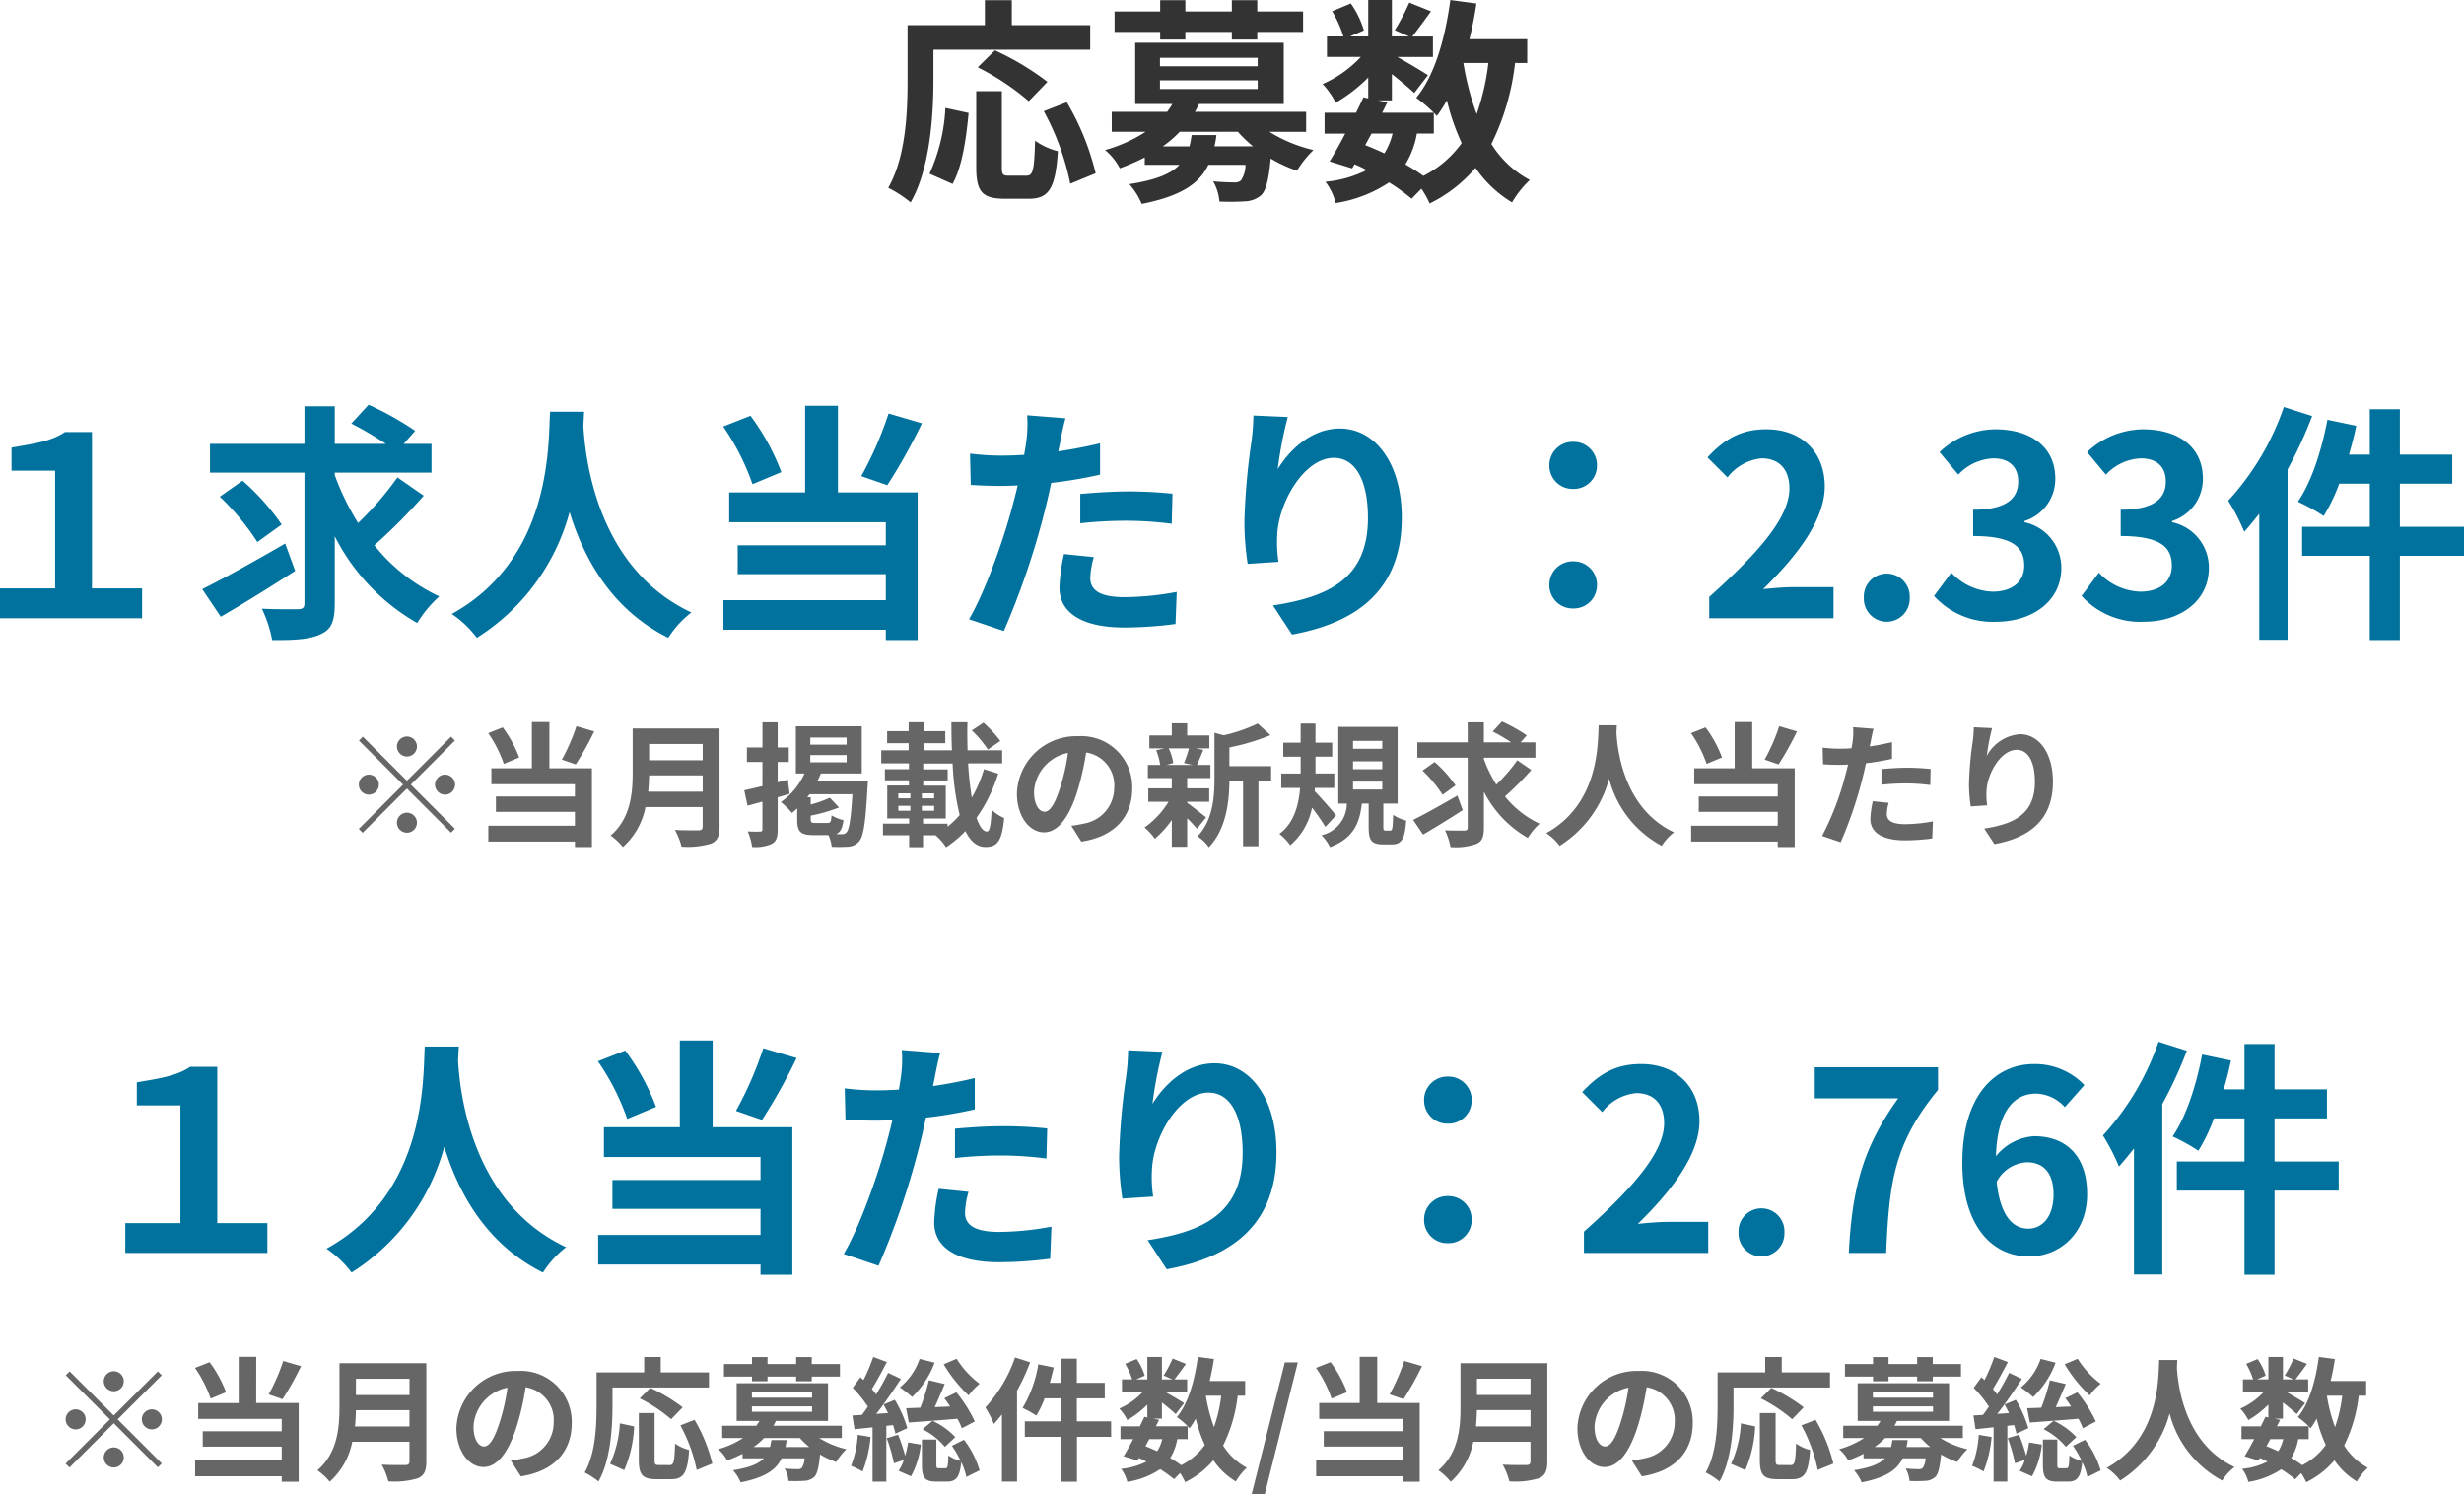
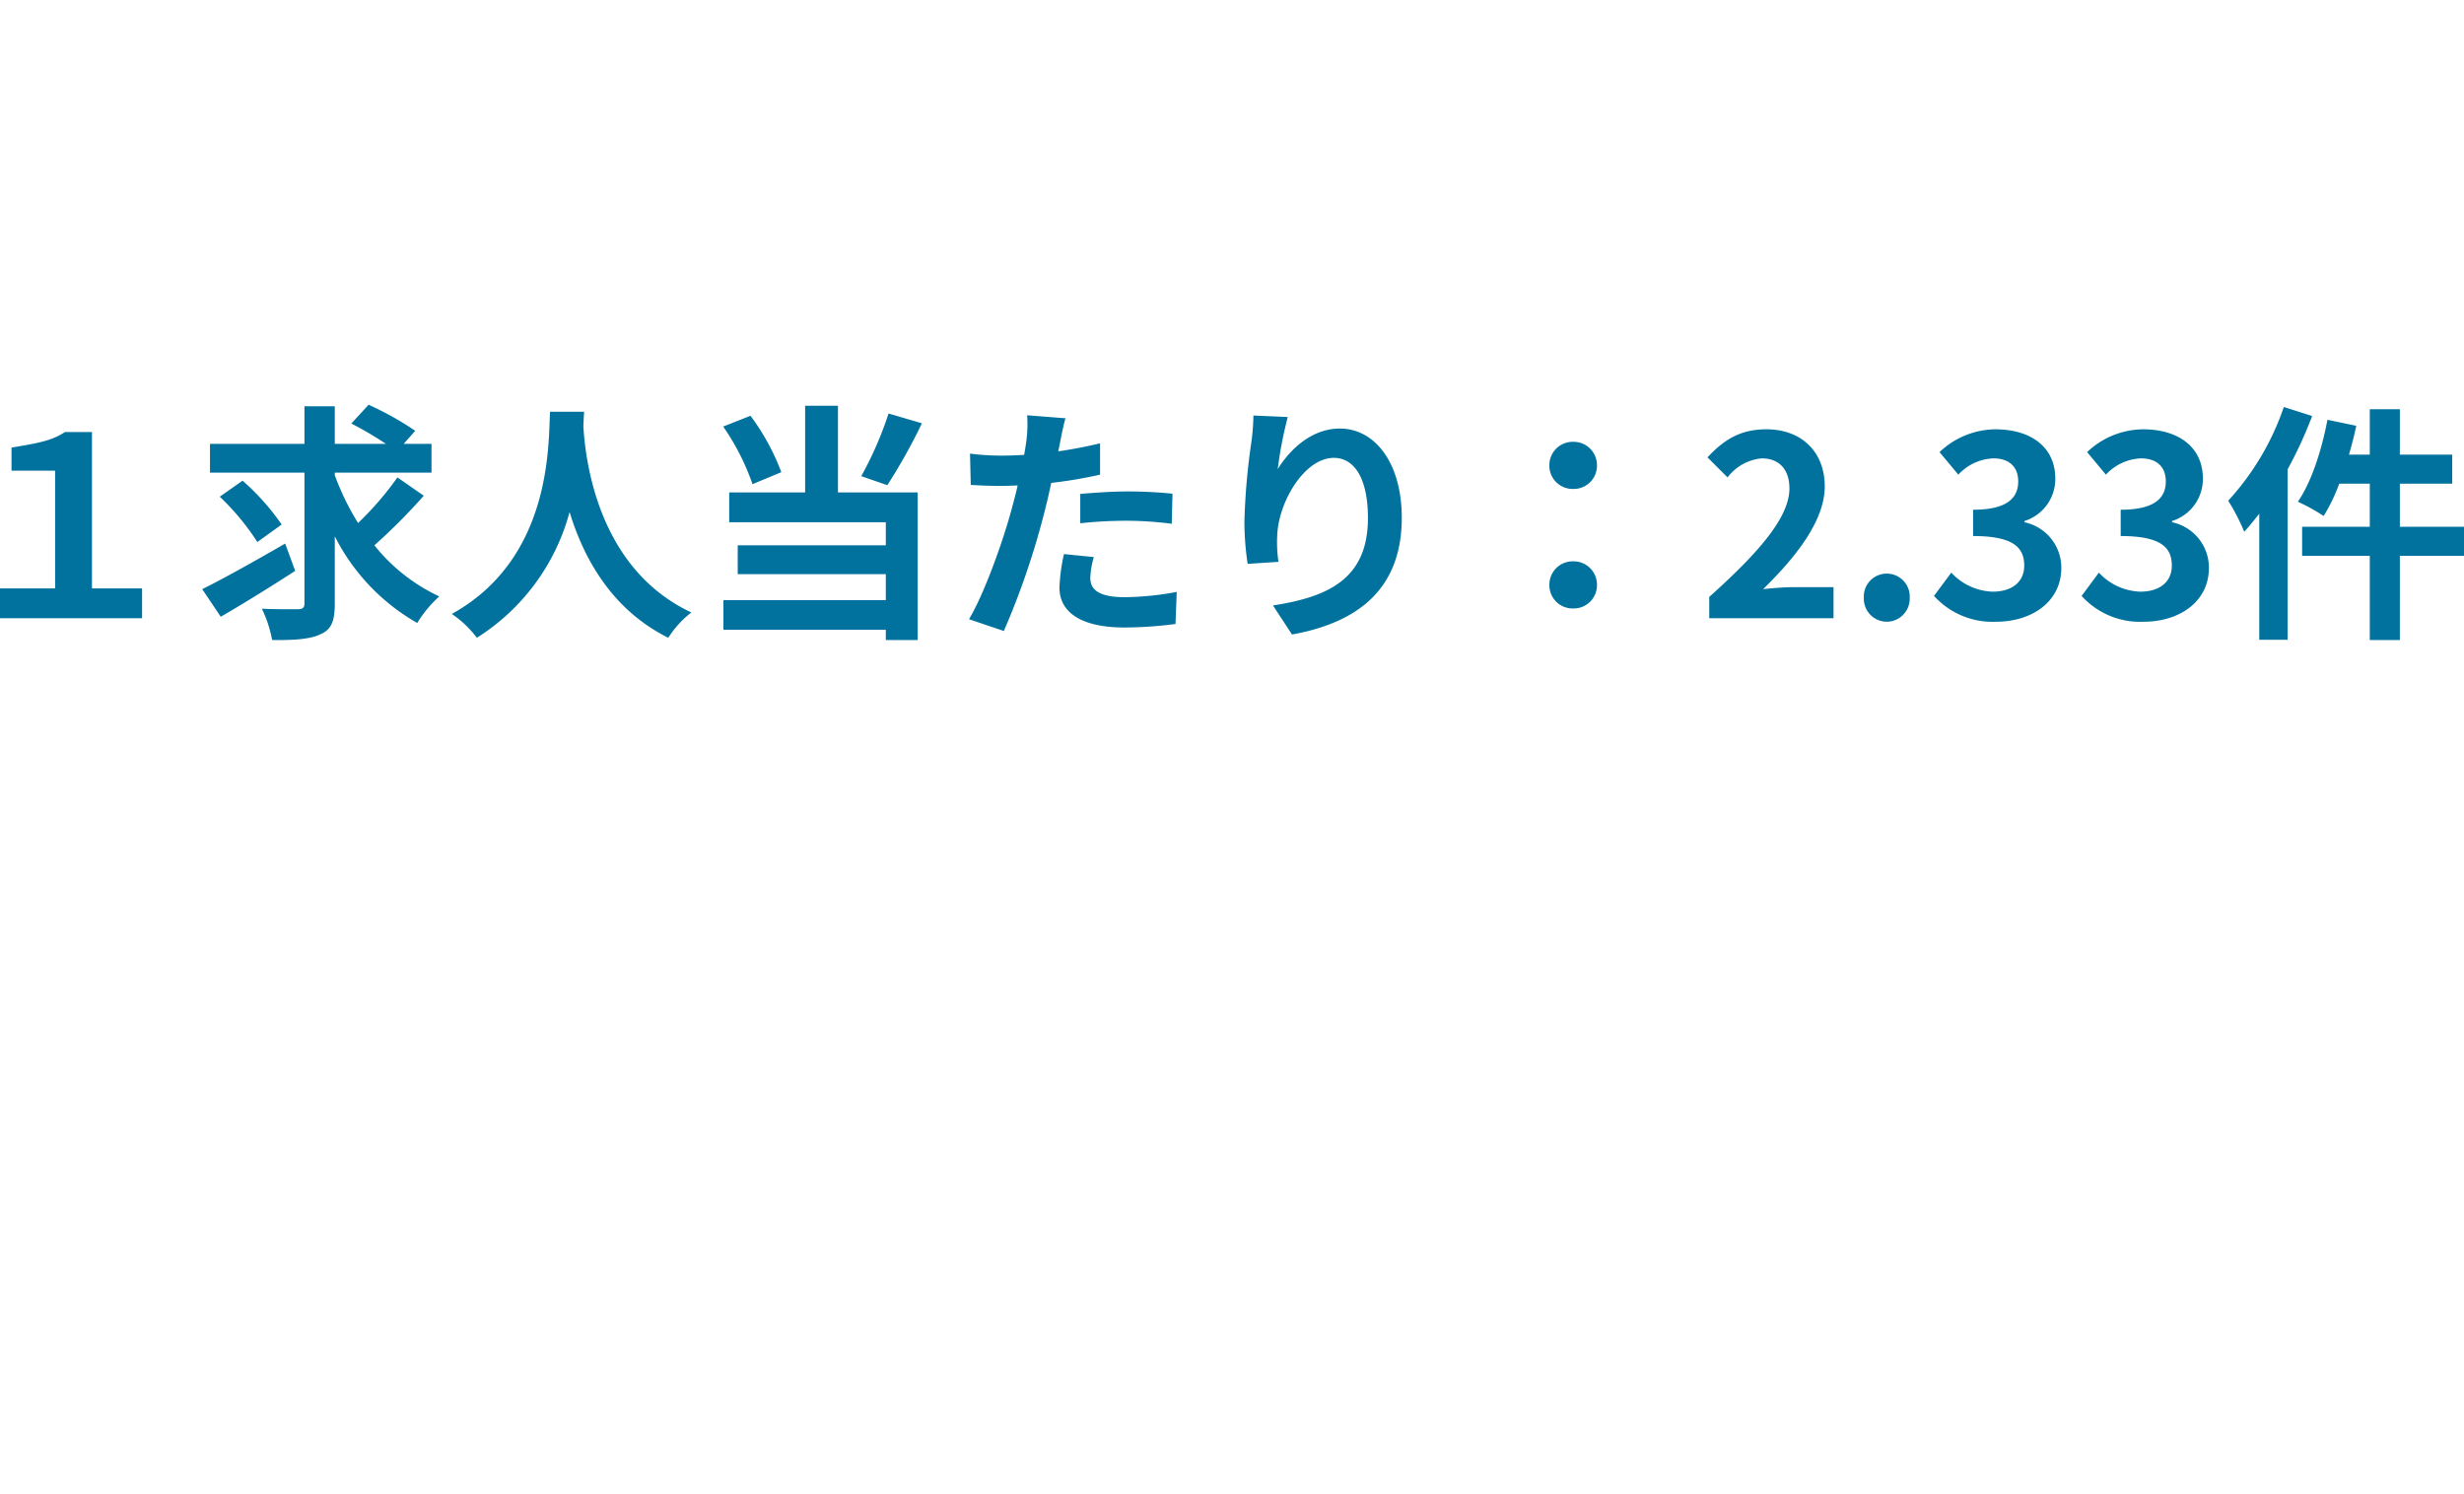
<svg xmlns="http://www.w3.org/2000/svg" width="294.99" height="178.935" viewBox="0 0 294.99 178.935">
  <defs>
    <style>
      .cls-1 {
        fill: #333;
      }

      .cls-2 {
        fill: #00729d;
      }

      .cls-3 {
        fill: #666;
      }
    </style>
  </defs>
  <g id="img-kpi-02-blue" transform="translate(-784.946 -9161.978)">
-     <path id="パス_1214" data-name="パス 1214" class="cls-1" d="M-32.968-16.068H-14.2v-2.938h-9.386V-22h-3.224v2.99h-9.256v6.552c0,3.744-.182,9.2-2.314,12.922A14.361,14.361,0,0,1-35.7,2.21c2.34-4.056,2.73-10.478,2.73-14.664Zm13.65,3.848a32.747,32.747,0,0,0-6.292-3.77l-2.054,2.028a29.993,29.993,0,0,1,6.11,4.056ZM-30.68,0c1.17-2.08,1.638-5.512,1.924-8.5l-2.782-.6a21.523,21.523,0,0,1-1.9,7.878Zm6.734-.988c-.728,0-.832-.13-.832-1.066V-11.1h-3.068v9.074c0,2.886.65,3.8,3.406,3.8h2.886c2.418,0,3.2-1.248,3.484-5.694A8.138,8.138,0,0,1-20.8-5.174c-.1,3.588-.26,4.186-1.04,4.186ZM-19.76-8.71A30.913,30.913,0,0,1-16.588-.026l3.042-1.248A30.977,30.977,0,0,0-17-9.776Zm13.936-8.58h3.016v-.91H2.756v.91H5.8v-.91h5.486v-2.444H5.8V-22H2.756v1.352H-2.808V-22H-5.824v1.352h-5.46V-18.2h5.46Zm3.77,11.44c-.078.494-.156.936-.26,1.352h-3.2A13.428,13.428,0,0,0-3.484-6.24H3.484A14.493,14.493,0,0,0,5.3-4.5H.676A11.282,11.282,0,0,0,.91-5.85ZM-5.85-12.4H5.85v1.04H-5.85Zm0-2.7H5.85v1.014H-5.85Zm17.5,8.866V-8.632H-1.664c.182-.312.338-.624.494-.936H8.97V-16.9H-8.814v7.332h4.446a9.754,9.754,0,0,1-.624.936h-6.63V-6.24h4.056a17.677,17.677,0,0,1-4.862,2.184A6.893,6.893,0,0,1-10.66-1.872a26.5,26.5,0,0,0,2.99-1.3v.884h4.16C-4.524-1.222-6.318-.468-9.516.026A8.627,8.627,0,0,1-8.034,2.392c4.706-.936,6.89-2.418,7.982-4.68H4.394A3.456,3.456,0,0,1,3.848-.416a1.139,1.139,0,0,1-.832.234c-.442,0-1.456-.026-2.5-.13a5.721,5.721,0,0,1,.754,2.418,29.3,29.3,0,0,0,3.12-.026,3.087,3.087,0,0,0,1.9-.754c.572-.6.884-1.846,1.118-4.368a16.387,16.387,0,0,0,3.146,1.456,12.131,12.131,0,0,1,1.976-2.47A17.491,17.491,0,0,1,7.254-6.24Zm15.288.208v-2.5c.156.156.26.286.364.39a16.492,16.492,0,0,0,1.2-1.872,27.525,27.525,0,0,0,1.768,5.122A12.772,12.772,0,0,1,25.688-.962,24.215,24.215,0,0,0,23.53-2.34a10.508,10.508,0,0,0,1.378-3.692Zm-7.462,0H22a7.905,7.905,0,0,1-.988,2.366c-.754-.364-1.508-.676-2.288-.988Zm13.988-8.45a27.82,27.82,0,0,1-1.4,6.11,32.806,32.806,0,0,1-1.586-6.11Zm4.654,0v-2.86H31.2c.338-1.378.624-2.808.832-4.264l-3.12-.416c-.624,4.628-1.872,9.048-4.082,11.7a18.027,18.027,0,0,1,2.106,1.794H20.748l.624-1.248-1.118-.234h1.664v-3.146c1.014.806,2.106,1.716,2.678,2.262l1.638-2.132c-.572-.39-2.418-1.482-3.666-2.184h4.264v-2.444h-2.47c.624-.806,1.43-1.9,2.236-3.016L24-21.71a25.114,25.114,0,0,1-1.742,3.3l1.716.754H21.918v-4.368H19.084v4.368H16.9l1.664-.728A11.077,11.077,0,0,0,17-21.606l-2.236.936a13.851,13.851,0,0,1,1.352,3.016H14.144v2.444H18.2a13.812,13.812,0,0,1-4.576,3.25,9.354,9.354,0,0,1,1.56,2.236,18.739,18.739,0,0,0,3.9-3.016v2.5l-.572-.13c-.26.572-.572,1.2-.884,1.846h-3.77v2.5h2.47c-.65,1.248-1.3,2.418-1.872,3.328l2.7.832.286-.494a14.993,14.993,0,0,1,1.456.7,13.662,13.662,0,0,1-4.94,1.4,6.829,6.829,0,0,1,1.222,2.548,15.951,15.951,0,0,0,6.4-2.47,24.639,24.639,0,0,1,2.7,1.95l1.17-1.2a11.741,11.741,0,0,1,.988,1.768,16.887,16.887,0,0,0,5.486-4.264A14.112,14.112,0,0,0,36.3,2.21,11.939,11.939,0,0,1,38.428-.468a12.2,12.2,0,0,1-4.6-4.316,29.256,29.256,0,0,0,2.834-9.7Z" transform="translate(929.666 9184)" />
    <path id="パス_1213" data-name="パス 1213" class="cls-2" d="M-144.72,0h17.01V-3.57h-6V-22.29h-3.24c-1.65,1.11-3.6,1.38-6.39,1.86v2.76h5.22v14.1h-6.6Zm34.14-8.94c-3.57,2.07-7.44,4.23-9.93,5.46l2.22,3.3c2.61-1.5,5.94-3.57,8.91-5.49Zm-.42-2.28a28.473,28.473,0,0,0-4.68-5.25l-2.73,1.92a29.271,29.271,0,0,1,4.5,5.43Zm13.86-5.64a37.373,37.373,0,0,1-4.71,5.46,30.674,30.674,0,0,1-2.79-5.73v-.3h11.58v-3.45h-3.33l1.38-1.56a36.976,36.976,0,0,0-5.58-3.12l-2.07,2.25a41.418,41.418,0,0,1,4.14,2.43h-6.12v-4.5h-3.63v4.5h-11.31v3.45h11.31V-1.8c0,.54-.21.72-.78.72-.6,0-2.49.03-4.32-.06a14.8,14.8,0,0,1,1.23,3.75c2.67.03,4.59-.09,5.85-.72,1.26-.57,1.65-1.56,1.65-3.66V-9.81A24.833,24.833,0,0,0-94.77.57a14.331,14.331,0,0,1,2.64-3.18A21.694,21.694,0,0,1-99.9-8.73a69.122,69.122,0,0,0,5.91-5.94Zm18.27-7.86c-.21,3.96.21,17.58-11.76,24.21a12.5,12.5,0,0,1,3,2.85,25.618,25.618,0,0,0,11.1-15.06c1.68,5.52,5.04,11.7,11.82,15.06A11.726,11.726,0,0,1-61.95-.69C-73.14-5.94-74.64-18.87-74.88-23.01c.03-.63.06-1.23.09-1.71Zm40.53.21a42.974,42.974,0,0,1-3.27,7.5l3.12,1.08a67.6,67.6,0,0,0,4.14-7.41Zm-12.84,7.02a27.536,27.536,0,0,0-3.69-6.75l-3.27,1.29a28.3,28.3,0,0,1,3.51,6.9Zm6.78-7.95h-3.93v10.38h-9.09v3.57h18.75v2.76H-56.4v3.45h17.73v3.12H-58.11V1.38h19.44V2.61h3.81V-15.06H-44.4ZM-13.77-7.32l-3.57-.36a20.979,20.979,0,0,0-.54,4.02c0,3.03,2.73,4.77,7.77,4.77A48.158,48.158,0,0,0-3.99.69l.15-3.84a35.207,35.207,0,0,1-6.24.63c-3.21,0-4.11-.99-4.11-2.31A10.278,10.278,0,0,1-13.77-7.32Zm-3.39-16.62-4.59-.36a15.379,15.379,0,0,1-.09,3.03q-.09.72-.27,1.71-1.395.09-2.7.09a29.688,29.688,0,0,1-3.78-.24l.09,3.75c1.05.06,2.19.12,3.63.12.63,0,1.29-.03,1.98-.06-.18.87-.42,1.71-.63,2.52-1.11,4.2-3.39,10.5-5.19,13.5l4.17,1.41a93.223,93.223,0,0,0,4.77-13.89c.33-1.23.63-2.55.9-3.84a55.228,55.228,0,0,0,5.85-.99v-3.75c-1.65.39-3.33.72-5.01.96.09-.42.18-.81.24-1.14C-17.67-21.78-17.4-23.13-17.16-23.94Zm1.77,9.06v3.51a51.545,51.545,0,0,1,5.79-.3,43.98,43.98,0,0,1,5.16.36l.09-3.6a52.756,52.756,0,0,0-5.28-.27C-11.55-15.18-13.71-15.03-15.39-14.88ZM9.45-24.09l-4.11-.18a26.57,26.57,0,0,1-.24,3.15,78.937,78.937,0,0,0-.84,9.6,33.934,33.934,0,0,0,.39,5.01l3.69-.24a15.687,15.687,0,0,1-.15-3.18c.15-3.96,3.24-9.27,6.78-9.27,2.52,0,4.08,2.58,4.08,7.2,0,7.26-4.71,9.45-11.37,10.47L9.96,1.95C17.91.51,23.1-3.54,23.1-12.03c0-6.6-3.24-10.68-7.41-10.68-3.39,0-6,2.52-7.44,4.86A48.916,48.916,0,0,1,9.45-24.09Zm34.17,8.61a2.78,2.78,0,0,0,2.85-2.79,2.793,2.793,0,0,0-2.85-2.85,2.793,2.793,0,0,0-2.85,2.85A2.78,2.78,0,0,0,43.62-15.48Zm0,14.31a2.78,2.78,0,0,0,2.85-2.79,2.793,2.793,0,0,0-2.85-2.85,2.793,2.793,0,0,0-2.85,2.85A2.78,2.78,0,0,0,43.62-1.17ZM59.91,0H74.79V-3.72h-4.8c-1.05,0-2.52.12-3.63.24,4.05-3.96,7.38-8.28,7.38-12.3,0-4.14-2.79-6.84-6.99-6.84-3.03,0-5.01,1.17-7.05,3.36l2.4,2.4a5.808,5.808,0,0,1,4.08-2.28c2.13,0,3.33,1.35,3.33,3.6,0,3.42-3.57,7.59-9.6,12.99ZM81.15.42a2.763,2.763,0,0,0,2.76-2.88,2.745,2.745,0,0,0-2.76-2.88,2.739,2.739,0,0,0-2.73,2.88A2.757,2.757,0,0,0,81.15.42Zm13.11,0c4.23,0,7.8-2.37,7.8-6.45a5.552,5.552,0,0,0-4.41-5.46v-.15a5.269,5.269,0,0,0,3.69-5.07c0-3.78-2.91-5.91-7.2-5.91a9.849,9.849,0,0,0-6.66,2.73l2.25,2.7a6.034,6.034,0,0,1,4.2-1.95c1.89,0,2.97,1.02,2.97,2.76,0,1.98-1.32,3.39-5.4,3.39v3.15c4.83,0,6.12,1.38,6.12,3.54,0,2.01-1.53,3.12-3.78,3.12a7.052,7.052,0,0,1-4.95-2.28L86.82-2.67A9.437,9.437,0,0,0,94.26.42Zm17.67,0c4.23,0,7.8-2.37,7.8-6.45a5.552,5.552,0,0,0-4.41-5.46v-.15a5.269,5.269,0,0,0,3.69-5.07c0-3.78-2.91-5.91-7.2-5.91a9.849,9.849,0,0,0-6.66,2.73l2.25,2.7a6.034,6.034,0,0,1,4.2-1.95c1.89,0,2.97,1.02,2.97,2.76,0,1.98-1.32,3.39-5.4,3.39v3.15c4.83,0,6.12,1.38,6.12,3.54,0,2.01-1.53,3.12-3.78,3.12a7.052,7.052,0,0,1-4.95-2.28l-2.07,2.79A9.437,9.437,0,0,0,111.93.42ZM128.7-25.29a31.767,31.767,0,0,1-6.66,11.22,24.381,24.381,0,0,1,1.92,3.72c.6-.66,1.2-1.41,1.8-2.16V2.58h3.39v-20.4a50.824,50.824,0,0,0,2.94-6.39Zm21.57,14.34h-7.68v-5.16h6.27v-3.48h-6.27v-5.43h-3.6v5.43H136.5c.33-1.14.63-2.28.87-3.45l-3.45-.72c-.69,3.66-1.92,7.47-3.54,9.81a23.056,23.056,0,0,1,3.09,1.71,21.17,21.17,0,0,0,1.86-3.87h3.66v5.16h-8.1v3.48h8.1V2.61h3.6V-7.47h7.68Z" transform="translate(929.666 9236)" />
-     <path id="パス_1212" data-name="パス 1212" class="cls-3" d="M-96-9.44a1.209,1.209,0,0,0,1.2-1.2,1.209,1.209,0,0,0-1.2-1.2,1.209,1.209,0,0,0-1.2,1.2A1.209,1.209,0,0,0-96-9.44Zm0,2.9-5.28-5.28-.464.464,5.28,5.28-5.3,5.3.464.464,5.3-5.3,5.28,5.28.464-.464-5.28-5.28,5.28-5.28-.464-.464Zm-3.36.464a1.209,1.209,0,0,0-1.2-1.2,1.209,1.209,0,0,0-1.2,1.2,1.209,1.209,0,0,0,1.2,1.2A1.209,1.209,0,0,0-99.36-6.08Zm6.72,0a1.209,1.209,0,0,0,1.2,1.2,1.209,1.209,0,0,0,1.2-1.2,1.209,1.209,0,0,0-1.2-1.2A1.209,1.209,0,0,0-92.64-6.08ZM-96-2.72a1.209,1.209,0,0,0-1.2,1.2A1.209,1.209,0,0,0-96-.32a1.209,1.209,0,0,0,1.2-1.2A1.209,1.209,0,0,0-96-2.72Zm20.288-10.352a22.92,22.92,0,0,1-1.744,4l1.664.576a36.056,36.056,0,0,0,2.208-3.952ZM-82.56-9.328a14.686,14.686,0,0,0-1.968-3.6l-1.744.688A15.091,15.091,0,0,1-84.4-8.56Zm3.616-4.24h-2.1v5.536h-4.848v1.9h10v1.472h-9.456v1.84h9.456v1.664H-86.256V.736h10.368v.656h2.032V-8.032h-5.088ZM-67.12-5.232c.064-.672.1-1.344.112-1.952h6.416v1.952Zm6.528-5.712v1.952h-6.416v-1.952Zm2.016-1.856h-10.4v5.264c0,2.432-.224,5.488-2.64,7.552a7.515,7.515,0,0,1,1.472,1.376,8.607,8.607,0,0,0,2.7-4.784h6.848v2.32c0,.336-.128.464-.512.464-.352,0-1.7.016-2.816-.048a8.168,8.168,0,0,1,.8,2A9.679,9.679,0,0,0-59.584.976c.736-.32,1.008-.864,1.008-2.016ZM-50.4-6.672l-1.216.32V-8.784h1.328v-1.744h-1.328v-3.008H-53.44v3.008H-55.3v1.744h1.856V-5.9c-.816.192-1.568.368-2.176.5l.4,1.84,1.776-.48v3.28c0,.24-.08.3-.272.3-.208.016-.864.016-1.488-.016a6.913,6.913,0,0,1,.528,1.856A4.726,4.726,0,0,0-52.288.992c.512-.288.672-.8.672-1.744V-4.56c.48-.144.96-.272,1.424-.416Zm3.28,5.184c-.464,0-.544-.064-.544-.464v-.416a18.921,18.921,0,0,0,3.392-.976l-1.1-1.168a13.286,13.286,0,0,1-2.288.816V-4.56h-.416c.1-.128.176-.24.272-.368h5.136c-.176,2.992-.4,4.256-.72,4.576a.7.7,0,0,1-.576.208c-.144,0-.384,0-.672-.016.528-.208.768-.688.9-1.664A4.922,4.922,0,0,1-45.168-2.4c-.048.784-.128.912-.5.912Zm-.592-8.128h4.352v.864h-4.352Zm0-2.1h4.352v.848h-4.352Zm.848,5.216a7.676,7.676,0,0,0,.416-.912h4.9v-5.648H-49.44v5.648h1.04a8.515,8.515,0,0,1-2.832,3.424,9.293,9.293,0,0,1,1.328,1.3c.208-.16.416-.352.624-.544v1.3c0,1.456.352,1.9,1.952,1.9h1.792a4.336,4.336,0,0,1,.384,1.392,16.465,16.465,0,0,0,2.032-.016A1.8,1.8,0,0,0-41.856.7c.512-.592.768-2.224.992-6.464.032-.224.048-.736.048-.736Zm21.9-4.8a13.953,13.953,0,0,0-2.016-2.192l-1.392.928a13.118,13.118,0,0,1,1.92,2.288Zm-6.32,9.9h-2.928v-.624h2.72V-5.952h-2.7v-.624h2.928V-7.9h-2.928v-.7h3.52a31.615,31.615,0,0,0,.848,6.16A10.962,10.962,0,0,1-31.28-1.04Zm-5.888-2.144h1.44v.592h-1.44Zm0-1.488h1.44v.592h-1.44Zm2.816.592v-.592h1.472v.592Zm0,1.488v-.592h1.472v.592Zm7.44-4.976a15.959,15.959,0,0,1-1.456,3.408,38.169,38.169,0,0,1-.448-4.1h4.08v-1.568H-28.88c-.032-1.088-.048-2.208-.016-3.36h-1.92c0,1.136.016,2.256.064,3.36h-3.36v-.848h2.56v-1.44h-2.56v-1.072h-1.824v1.072h-2.576v1.44h2.576v.848h-3.28v1.568H-35.9v.7h-2.88v1.328h2.88v.624H-38.5v3.936h2.624v.624h-3.136V-.016h3.136V1.408h1.664V-.016h1.488a5.93,5.93,0,0,1,1.264,1.44,14.189,14.189,0,0,0,2.32-1.936c.592,1.2,1.376,1.9,2.4,1.9,1.408,0,1.984-.688,2.24-3.472A4.442,4.442,0,0,1-26-3.088c-.08,1.856-.24,2.624-.56,2.624-.48,0-.9-.608-1.248-1.648a18.677,18.677,0,0,0,2.592-5.28ZM-9.168-5.632a6.093,6.093,0,0,0-6.464-6.24,7.109,7.109,0,0,0-7.344,6.848c0,2.7,1.472,4.656,3.248,4.656,1.744,0,3.12-1.984,4.08-5.216a32.358,32.358,0,0,0,.96-4.336A3.955,3.955,0,0,1-11.328-5.7a4.342,4.342,0,0,1-3.648,4.288,12.306,12.306,0,0,1-1.488.256l1.2,1.9C-11.232.128-9.168-2.256-9.168-5.632Zm-11.76.4a5.036,5.036,0,0,1,4.064-4.64A24.016,24.016,0,0,1-17.712-6c-.656,2.16-1.28,3.168-1.952,3.168C-20.288-2.832-20.928-3.616-20.928-5.232Zm18.544-5.184a11.96,11.96,0,0,1-.592,1.76l1.056.224H-5.056l.8-.224a6.309,6.309,0,0,0-.544-1.76Zm-.208,6.384H.048v-1.6h-2.64V-6.864H.192V-8.432H-1.424c.224-.48.48-1.12.768-1.808l-.928-.176H.064v-1.552H-2.592v-1.456h-1.84v1.456H-7.12v1.552h1.792l-.976.224a7.412,7.412,0,0,1,.48,1.76H-7.3v1.568h2.864v1.232H-7.248v1.6h2.432A10.5,10.5,0,0,1-7.7-.944,7.032,7.032,0,0,1-6.464.4,11.3,11.3,0,0,0-4.432-1.856V1.36h1.84V-2.048A14.974,14.974,0,0,1-1.424-.8l1.1-1.36C-.688-2.448-2.016-3.5-2.592-3.9ZM7.456-8.288H2.464v-2.24A25.928,25.928,0,0,0,7.376-12l-1.52-1.392a18.832,18.832,0,0,1-4.08,1.408l-1.1-.3v5.536C.672-4.544.48-1.824-1.36.128A4.385,4.385,0,0,1,0,1.424C2.112-.768,2.448-4.144,2.464-6.528H4.1V1.3h1.84V-6.528h1.52ZM15.232-2.4c-.352-.448-1.888-2.208-2.56-2.9L12.7-5.68h2.32V-7.408H12.768V-9.424h2V-11.1h-2v-2.288H10.992V-11.1H8.912v1.68h2.08v2.016H8.672V-5.68h2.256c-.16,2.016-.72,4.208-2.48,5.5a6.908,6.908,0,0,1,1.3,1.36,7.9,7.9,0,0,0,2.608-4.5,25.879,25.879,0,0,1,1.6,2.3Zm2.032-4.032h3.5v.944h-3.5Zm0-2.432h3.5v.944h-3.5Zm0-2.448h3.5v.944h-3.5Zm3.9,10.736c-.24,0-.272-.048-.272-.48V-3.808h1.712v-9.184H15.5v9.184h1.024a3.922,3.922,0,0,1-3.04,3.792,5.05,5.05,0,0,1,1.024,1.424C17.328.336,18.048-1.456,18.32-3.808h.816v2.784c0,1.568.3,2.1,1.712,2.1H21.9c1.136,0,1.568-.576,1.728-2.848a5.363,5.363,0,0,1-1.568-.688c-.032,1.68-.1,1.888-.352,1.888ZM29.76-4.768c-1.9,1.1-3.968,2.256-5.3,2.912L25.648-.1C27.04-.9,28.816-2,30.4-3.024Zm-.224-1.216a15.186,15.186,0,0,0-2.5-2.8L25.584-7.76a15.611,15.611,0,0,1,2.4,2.9Zm7.392-3.008A19.932,19.932,0,0,1,34.416-6.08a16.36,16.36,0,0,1-1.488-3.056V-9.3H39.1v-1.84H37.328l.736-.832a19.721,19.721,0,0,0-2.976-1.664l-1.1,1.2a22.09,22.09,0,0,1,2.208,1.3H32.928v-2.4H30.992v2.4H24.96V-9.3h6.032V-.96c0,.288-.112.384-.416.384-.32,0-1.328.016-2.3-.032a7.9,7.9,0,0,1,.656,2,7.343,7.343,0,0,0,3.12-.384c.672-.3.88-.832.88-1.952V-5.232A13.245,13.245,0,0,0,38.192.3a7.643,7.643,0,0,1,1.408-1.7,11.57,11.57,0,0,1-4.144-3.264,36.865,36.865,0,0,0,3.152-3.168Zm9.744-4.192c-.112,2.112.112,9.376-6.272,12.912A6.668,6.668,0,0,1,42,1.248a13.663,13.663,0,0,0,5.92-8.032,12.688,12.688,0,0,0,6.3,8.032A6.254,6.254,0,0,1,55.7-.368c-5.968-2.8-6.768-9.7-6.9-11.9.016-.336.032-.656.048-.912Zm21.616.112a22.92,22.92,0,0,1-1.744,4l1.664.576a36.056,36.056,0,0,0,2.208-3.952ZM61.44-9.328a14.686,14.686,0,0,0-1.968-3.6l-1.744.688A15.091,15.091,0,0,1,59.6-8.56Zm3.616-4.24h-2.1v5.536H58.112v1.9h10v1.472H58.656v1.84h9.456v1.664H57.744V.736H68.112v.656h2.032V-8.032H65.056ZM81.392-3.9l-1.9-.192A11.189,11.189,0,0,0,79.2-1.952C79.2-.336,80.656.592,83.344.592A25.684,25.684,0,0,0,86.608.368l.08-2.048a18.777,18.777,0,0,1-3.328.336c-1.712,0-2.192-.528-2.192-1.232A5.482,5.482,0,0,1,81.392-3.9Zm-1.808-8.864-2.448-.192a8.2,8.2,0,0,1-.048,1.616q-.048.384-.144.912-.744.048-1.44.048a15.834,15.834,0,0,1-2.016-.128l.048,2c.56.032,1.168.064,1.936.064.336,0,.688-.016,1.056-.032-.1.464-.224.912-.336,1.344a34.643,34.643,0,0,1-2.768,7.2l2.224.752a49.72,49.72,0,0,0,2.544-7.408c.176-.656.336-1.36.48-2.048a29.455,29.455,0,0,0,3.12-.528v-2c-.88.208-1.776.384-2.672.512.048-.224.1-.432.128-.608C79.312-11.616,79.456-12.336,79.584-12.768Zm.944,4.832v1.872a27.491,27.491,0,0,1,3.088-.16,23.456,23.456,0,0,1,2.752.192l.048-1.92A28.137,28.137,0,0,0,83.6-8.1C82.576-8.1,81.424-8.016,80.528-7.936Zm13.248-4.912-2.192-.1a14.17,14.17,0,0,1-.128,1.68,42.1,42.1,0,0,0-.448,5.12,18.1,18.1,0,0,0,.208,2.672L93.184-3.6a8.366,8.366,0,0,1-.08-1.7c.08-2.112,1.728-4.944,3.616-4.944,1.344,0,2.176,1.376,2.176,3.84,0,3.872-2.512,5.04-6.064,5.584L94.048,1.04c4.24-.768,7.008-2.928,7.008-7.456,0-3.52-1.728-5.7-3.952-5.7A4.939,4.939,0,0,0,93.136-9.52,26.089,26.089,0,0,1,93.776-12.848Z" transform="translate(929.666 9262)" />
-     <path id="パス_1211" data-name="パス 1211" class="cls-2" d="M-129.72,0h17.01V-3.57h-6V-22.29h-3.24c-1.65,1.11-3.6,1.38-6.39,1.86v2.76h5.22v14.1h-6.6Zm35.85-24.72c-.21,3.96.21,17.58-11.76,24.21a12.5,12.5,0,0,1,3,2.85,25.618,25.618,0,0,0,11.1-15.06c1.68,5.52,5.04,11.7,11.82,15.06A11.726,11.726,0,0,1-76.95-.69C-88.14-5.94-89.64-18.87-89.88-23.01c.03-.63.06-1.23.09-1.71Zm40.53.21a42.974,42.974,0,0,1-3.27,7.5l3.12,1.08a67.6,67.6,0,0,0,4.14-7.41Zm-12.84,7.02a27.536,27.536,0,0,0-3.69-6.75l-3.27,1.29a28.3,28.3,0,0,1,3.51,6.9Zm6.78-7.95h-3.93v10.38h-9.09v3.57h18.75v2.76H-71.4v3.45h17.73v3.12H-73.11V1.38h19.44V2.61h3.81V-15.06H-59.4ZM-28.77-7.32l-3.57-.36a20.979,20.979,0,0,0-.54,4.02c0,3.03,2.73,4.77,7.77,4.77A48.158,48.158,0,0,0-18.99.69l.15-3.84a35.207,35.207,0,0,1-6.24.63c-3.21,0-4.11-.99-4.11-2.31A10.278,10.278,0,0,1-28.77-7.32Zm-3.39-16.62-4.59-.36a15.379,15.379,0,0,1-.09,3.03q-.09.72-.27,1.71-1.4.09-2.7.09a29.688,29.688,0,0,1-3.78-.24l.09,3.75c1.05.06,2.19.12,3.63.12.63,0,1.29-.03,1.98-.06-.18.87-.42,1.71-.63,2.52-1.11,4.2-3.39,10.5-5.19,13.5l4.17,1.41a93.223,93.223,0,0,0,4.77-13.89c.33-1.23.63-2.55.9-3.84a55.228,55.228,0,0,0,5.85-.99v-3.75c-1.65.39-3.33.72-5.01.96.09-.42.18-.81.24-1.14C-32.67-21.78-32.4-23.13-32.16-23.94Zm1.77,9.06v3.51a51.545,51.545,0,0,1,5.79-.3,43.98,43.98,0,0,1,5.16.36l.09-3.6a52.756,52.756,0,0,0-5.28-.27C-26.55-15.18-28.71-15.03-30.39-14.88Zm24.84-9.21-4.11-.18a26.57,26.57,0,0,1-.24,3.15,78.937,78.937,0,0,0-.84,9.6,33.934,33.934,0,0,0,.39,5.01l3.69-.24a15.687,15.687,0,0,1-.15-3.18c.15-3.96,3.24-9.27,6.78-9.27,2.52,0,4.08,2.58,4.08,7.2C4.05-4.74-.66-2.55-7.32-1.53l2.28,3.48C2.91.51,8.1-3.54,8.1-12.03c0-6.6-3.24-10.68-7.41-10.68-3.39,0-6,2.52-7.44,4.86A48.916,48.916,0,0,1-5.55-24.09Zm34.17,8.61a2.78,2.78,0,0,0,2.85-2.79,2.793,2.793,0,0,0-2.85-2.85,2.793,2.793,0,0,0-2.85,2.85A2.78,2.78,0,0,0,28.62-15.48Zm0,14.31a2.78,2.78,0,0,0,2.85-2.79,2.793,2.793,0,0,0-2.85-2.85,2.793,2.793,0,0,0-2.85,2.85A2.78,2.78,0,0,0,28.62-1.17ZM44.91,0H59.79V-3.72h-4.8c-1.05,0-2.52.12-3.63.24,4.05-3.96,7.38-8.28,7.38-12.3,0-4.14-2.79-6.84-6.99-6.84-3.03,0-5.01,1.17-7.05,3.36l2.4,2.4a5.808,5.808,0,0,1,4.08-2.28c2.13,0,3.33,1.35,3.33,3.6,0,3.42-3.57,7.59-9.6,12.99ZM66.15.42a2.763,2.763,0,0,0,2.76-2.88,2.745,2.745,0,0,0-2.76-2.88,2.739,2.739,0,0,0-2.73,2.88A2.757,2.757,0,0,0,66.15.42ZM76.62,0h4.47c.36-8.7,1.05-13.23,6.21-19.53v-2.7H72.54v3.72h9.99C78.3-12.63,77.01-7.71,76.62,0ZM97.95-10.86c1.92,0,3.18,1.23,3.18,3.84,0,2.73-1.38,4.11-3.03,4.11-1.86,0-3.36-1.56-3.78-5.61A4.34,4.34,0,0,1,97.95-10.86ZM98.19.42c3.78,0,6.96-2.88,6.96-7.44,0-4.74-2.64-6.96-6.36-6.96a6.392,6.392,0,0,0-4.56,2.4c.18-5.58,2.28-7.5,4.83-7.5a4.819,4.819,0,0,1,3.42,1.62l2.34-2.64a8.172,8.172,0,0,0-6.03-2.52c-4.47,0-8.58,3.54-8.58,11.82C90.21-2.97,93.96.42,98.19.42ZM113.7-25.29a31.767,31.767,0,0,1-6.66,11.22,24.381,24.381,0,0,1,1.92,3.72c.6-.66,1.2-1.41,1.8-2.16V2.58h3.39v-20.4a50.82,50.82,0,0,0,2.94-6.39Zm21.57,14.34h-7.68v-5.16h6.27v-3.48h-6.27v-5.43h-3.6v5.43H121.5c.33-1.14.63-2.28.87-3.45l-3.45-.72c-.69,3.66-1.92,7.47-3.54,9.81a23.055,23.055,0,0,1,3.09,1.71,21.17,21.17,0,0,0,1.86-3.87h3.66v5.16h-8.1v3.48h8.1V2.61h3.6V-7.47h7.68Z" transform="translate(929.666 9312)" />
-     <path id="パス_1210" data-name="パス 1210" class="cls-3" d="M-131.1-9.44a1.209,1.209,0,0,0,1.2-1.2,1.209,1.209,0,0,0-1.2-1.2,1.209,1.209,0,0,0-1.2,1.2A1.209,1.209,0,0,0-131.1-9.44Zm0,2.9-5.28-5.28-.464.464,5.28,5.28-5.3,5.3.464.464,5.3-5.3,5.28,5.28.464-.464-5.28-5.28,5.28-5.28-.464-.464Zm-3.36.464a1.209,1.209,0,0,0-1.2-1.2,1.209,1.209,0,0,0-1.2,1.2,1.209,1.209,0,0,0,1.2,1.2A1.209,1.209,0,0,0-134.464-6.08Zm6.72,0a1.209,1.209,0,0,0,1.2,1.2,1.209,1.209,0,0,0,1.2-1.2,1.209,1.209,0,0,0-1.2-1.2A1.209,1.209,0,0,0-127.744-6.08Zm-3.36,3.36a1.209,1.209,0,0,0-1.2,1.2,1.209,1.209,0,0,0,1.2,1.2,1.209,1.209,0,0,0,1.2-1.2A1.209,1.209,0,0,0-131.1-2.72Zm20.288-10.352a22.92,22.92,0,0,1-1.744,4l1.664.576a36.056,36.056,0,0,0,2.208-3.952Zm-6.848,3.744a14.686,14.686,0,0,0-1.968-3.6l-1.744.688A15.091,15.091,0,0,1-119.5-8.56Zm3.616-4.24h-2.1v5.536h-4.848v1.9h10v1.472h-9.456v1.84h9.456v1.664H-121.36V.736h10.368v.656h2.032V-8.032h-5.088Zm11.824,8.336c.064-.672.1-1.344.112-1.952H-95.7v1.952Zm6.528-5.712v1.952h-6.416v-1.952ZM-93.68-12.8h-10.4v5.264c0,2.432-.224,5.488-2.64,7.552a7.515,7.515,0,0,1,1.472,1.376,8.607,8.607,0,0,0,2.7-4.784H-95.7v2.32c0,.336-.128.464-.512.464-.352,0-1.7.016-2.816-.048a8.168,8.168,0,0,1,.8,2A9.679,9.679,0,0,0-94.688.976c.736-.32,1.008-.864,1.008-2.016Zm17.408,7.168a6.093,6.093,0,0,0-6.464-6.24A7.109,7.109,0,0,0-90.08-5.024c0,2.7,1.472,4.656,3.248,4.656,1.744,0,3.12-1.984,4.08-5.216a32.357,32.357,0,0,0,.96-4.336A3.955,3.955,0,0,1-78.432-5.7,4.342,4.342,0,0,1-82.08-1.408a12.306,12.306,0,0,1-1.488.256l1.2,1.9C-78.336.128-76.272-2.256-76.272-5.632Zm-11.76.4a5.036,5.036,0,0,1,4.064-4.64A24.017,24.017,0,0,1-84.816-6c-.656,2.16-1.28,3.168-1.952,3.168C-87.392-2.832-88.032-3.616-88.032-5.232Zm16.64-4.656H-59.84V-11.7h-5.776v-1.84H-67.6v1.84h-5.7v4.032c0,2.3-.112,5.664-1.424,7.952A8.837,8.837,0,0,1-73.072,1.36c1.44-2.5,1.68-6.448,1.68-9.024Zm8.4,2.368a20.152,20.152,0,0,0-3.872-2.32l-1.264,1.248a18.457,18.457,0,0,1,3.76,2.5ZM-69.984,0A14.734,14.734,0,0,0-68.8-5.232L-70.512-5.6A13.245,13.245,0,0,1-71.68-.752Zm4.144-.608c-.448,0-.512-.08-.512-.656V-6.832H-68.24v5.584c0,1.776.4,2.336,2.1,2.336h1.776c1.488,0,1.968-.768,2.144-3.5a5.008,5.008,0,0,1-1.68-.768c-.064,2.208-.16,2.576-.64,2.576Zm2.576-4.752A19.023,19.023,0,0,1-61.312-.016l1.872-.768a19.063,19.063,0,0,0-2.128-5.232Zm8.576-5.28h1.856v-.56h3.424v.56h1.872v-.56h3.376v-1.5h-3.376v-.832h-1.872v.832h-3.424v-.832h-1.856v.832h-3.36v1.5h3.36Zm2.32,7.04c-.048.3-.1.576-.16.832H-54.5A8.263,8.263,0,0,0-53.248-3.84h4.288a8.918,8.918,0,0,0,1.12,1.072h-2.848a6.943,6.943,0,0,0,.144-.832ZM-54.7-7.632h7.2v.64h-7.2Zm0-1.664h7.2v.624h-7.2ZM-43.936-3.84V-5.312h-8.192c.112-.192.208-.384.3-.576h6.24V-10.4H-56.528v4.512h2.736a6,6,0,0,1-.384.576h-4.08V-3.84h2.5A10.878,10.878,0,0,1-58.752-2.5a4.242,4.242,0,0,1,1.088,1.344,16.309,16.309,0,0,0,1.84-.8v.544h2.56c-.624.656-1.728,1.12-3.7,1.424a5.309,5.309,0,0,1,.912,1.456c2.9-.576,4.24-1.488,4.912-2.88H-48.4a2.127,2.127,0,0,1-.336,1.152.7.7,0,0,1-.512.144c-.272,0-.9-.016-1.536-.08A3.521,3.521,0,0,1-50.32,1.3,18.028,18.028,0,0,0-48.4,1.28,1.9,1.9,0,0,0-47.232.816c.352-.368.544-1.136.688-2.688a10.084,10.084,0,0,0,1.936.9A7.465,7.465,0,0,1-43.392-2.5,10.764,10.764,0,0,1-46.64-3.84Zm12.192-8.832a16.911,16.911,0,0,0,2.992,3.728,7.208,7.208,0,0,1,1.312-1.392,11.189,11.189,0,0,1-2.752-2.992Zm3.728,6.848a16.517,16.517,0,0,0-2.208-3.488l-1.44.7c.224.3.464.64.688.992l-1.84.08c.4-.864.816-1.856,1.2-2.768l-1.9-.448a24.858,24.858,0,0,1-1.024,3.28c-.624.032-1.2.048-1.7.064l.32,1.712c1.6-.112,3.744-.272,5.824-.448a8.517,8.517,0,0,1,.528,1.136Zm-6.256.928A8.41,8.41,0,0,1-31.6-2.784l1.248-1.168A8.809,8.809,0,0,0-33.072-5.9Zm-.352-8.416A7.557,7.557,0,0,1-36.992-9.9,13.384,13.384,0,0,1-35.52-8.752a10.947,10.947,0,0,0,2.688-4.112Zm-7.408,9.088a12.024,12.024,0,0,1-.8,3.712A9.962,9.962,0,0,1-41.456.16a14.657,14.657,0,0,0,.96-4.128Zm4.224-1.168a9.407,9.407,0,0,1,.288,1.024l1.424-.656a14.178,14.178,0,0,0-1.5-3.392l-1.344.56c.176.32.352.656.528,1.024l-1.408.1c1.008-1.264,2.08-2.848,2.96-4.192l-1.536-.72a25.665,25.665,0,0,1-1.44,2.576c-.144-.208-.32-.432-.5-.64.56-.912,1.232-2.144,1.792-3.232l-1.632-.608a20.978,20.978,0,0,1-1.168,2.768c-.128-.112-.24-.224-.368-.336l-.928,1.264A14.645,14.645,0,0,1-40.816-7.6c-.24.352-.48.688-.72.992l-1.136.064.256,1.648,2.16-.224v6.5h1.648V-5.3Zm-.752,1.568A19.06,19.06,0,0,1-37.7-.816l1.184-.4a5.148,5.148,0,0,1-.624,1.3l1.488.656A10.134,10.134,0,0,0-34.48-3.056L-36-3.312a11.988,11.988,0,0,1-.352,1.6A23.457,23.457,0,0,0-37.2-4.24Zm7.808.912A13.3,13.3,0,0,1-29.712-1.1a4.29,4.29,0,0,1-1.472-.656c-.032,1.36-.1,1.536-.384,1.536H-32.3c-.272,0-.32-.048-.32-.48v-2.96h-1.728V-.688c0,1.552.288,2.064,1.744,2.064h1.264c1.056,0,1.52-.48,1.7-2.336A7.929,7.929,0,0,1-29.024.816L-27.44.032a11.224,11.224,0,0,0-1.872-3.664ZM-23.2-13.488A16.942,16.942,0,0,1-26.752-7.5,13,13,0,0,1-25.728-5.52c.32-.352.64-.752.96-1.152V1.376h1.808V-9.5a27.1,27.1,0,0,0,1.568-3.408ZM-11.7-5.84h-4.1V-8.592h3.344v-1.856h-3.344v-2.9h-1.92v2.9H-19.04c.176-.608.336-1.216.464-1.84l-1.84-.384A14.686,14.686,0,0,1-22.3-7.44a12.3,12.3,0,0,1,1.648.912,11.291,11.291,0,0,0,.992-2.064h1.952V-5.84h-4.32v1.856h4.32V1.392h1.92V-3.984h4.1Zm9.168,2.128V-5.248c.1.1.16.176.224.24A10.149,10.149,0,0,0-1.568-6.16,16.938,16.938,0,0,0-.48-3.008,7.86,7.86,0,0,1-3.3-.592,14.9,14.9,0,0,0-4.624-1.44a6.466,6.466,0,0,0,.848-2.272Zm-4.592,0h1.552a4.865,4.865,0,0,1-.608,1.456c-.464-.224-.928-.416-1.408-.608Zm8.608-5.2a17.12,17.12,0,0,1-.864,3.76,20.189,20.189,0,0,1-.976-3.76Zm2.864,0v-1.76H.1C.3-11.52.48-12.4.608-13.3l-1.92-.256C-1.7-10.7-2.464-7.984-3.824-6.352a11.094,11.094,0,0,1,1.3,1.1H-6.336l.384-.768L-6.64-6.16h1.024V-8.1c.624.5,1.3,1.056,1.648,1.392L-2.96-8.016c-.352-.24-1.488-.912-2.256-1.344h2.624v-1.5h-1.52c.384-.5.88-1.168,1.376-1.856l-1.6-.64a15.455,15.455,0,0,1-1.072,2.032l1.056.464H-5.616v-2.688H-7.36v2.688H-8.7l1.024-.448A6.817,6.817,0,0,0-8.64-13.3l-1.376.576a8.523,8.523,0,0,1,.832,1.856H-10.4v1.5h2.5a8.5,8.5,0,0,1-2.816,2,5.756,5.756,0,0,1,.96,1.376A11.532,11.532,0,0,0-7.36-7.84V-6.3l-.352-.08c-.16.352-.352.736-.544,1.136h-2.32v1.536h1.52c-.4.768-.8,1.488-1.152,2.048l1.664.512.176-.3a9.226,9.226,0,0,1,.9.432,8.408,8.408,0,0,1-3.04.864A4.2,4.2,0,0,1-9.76,1.408,9.816,9.816,0,0,0-5.824-.112a15.163,15.163,0,0,1,1.664,1.2l.72-.736A7.225,7.225,0,0,1-2.832,1.44,10.392,10.392,0,0,0,.544-1.184,8.684,8.684,0,0,0,3.232,1.36,7.347,7.347,0,0,1,4.544-.288,7.509,7.509,0,0,1,1.712-2.944,18,18,0,0,0,3.456-8.912ZM5.12,2.912H6.688L10.656-12.9H9.1ZM23.392-13.072a22.92,22.92,0,0,1-1.744,4l1.664.576a36.056,36.056,0,0,0,2.208-3.952ZM16.544-9.328a14.686,14.686,0,0,0-1.968-3.6l-1.744.688A15.092,15.092,0,0,1,14.7-8.56Zm3.616-4.24h-2.1v5.536H13.216v1.9h10v1.472H13.76v1.84h9.456v1.664H12.848V.736H23.216v.656h2.032V-8.032H20.16ZM31.984-5.232c.064-.672.1-1.344.112-1.952h6.416v1.952Zm6.528-5.712v1.952H32.1v-1.952ZM40.528-12.8h-10.4v5.264c0,2.432-.224,5.488-2.64,7.552A7.515,7.515,0,0,1,28.96,1.392a8.607,8.607,0,0,0,2.7-4.784h6.848v2.32c0,.336-.128.464-.512.464-.352,0-1.7.016-2.816-.048a8.168,8.168,0,0,1,.8,2A9.679,9.679,0,0,0,39.52.976c.736-.32,1.008-.864,1.008-2.016ZM57.936-5.632a6.093,6.093,0,0,0-6.464-6.24,7.109,7.109,0,0,0-7.344,6.848c0,2.7,1.472,4.656,3.248,4.656,1.744,0,3.12-1.984,4.08-5.216a32.357,32.357,0,0,0,.96-4.336A3.955,3.955,0,0,1,55.776-5.7a4.342,4.342,0,0,1-3.648,4.288,12.306,12.306,0,0,1-1.488.256l1.2,1.9C55.872.128,57.936-2.256,57.936-5.632Zm-11.76.4a5.036,5.036,0,0,1,4.064-4.64A24.017,24.017,0,0,1,49.392-6c-.656,2.16-1.28,3.168-1.952,3.168C46.816-2.832,46.176-3.616,46.176-5.232Zm16.64-4.656H74.368V-11.7H68.592v-1.84H66.608v1.84h-5.7v4.032c0,2.3-.112,5.664-1.424,7.952A8.837,8.837,0,0,1,61.136,1.36c1.44-2.5,1.68-6.448,1.68-9.024Zm8.4,2.368a20.152,20.152,0,0,0-3.872-2.32L66.08-8.592a18.457,18.457,0,0,1,3.76,2.5ZM64.224,0a14.734,14.734,0,0,0,1.184-5.232L63.7-5.6A13.245,13.245,0,0,1,62.528-.752Zm4.144-.608c-.448,0-.512-.08-.512-.656V-6.832H65.968v5.584c0,1.776.4,2.336,2.1,2.336H69.84c1.488,0,1.968-.768,2.144-3.5a5.008,5.008,0,0,1-1.68-.768c-.064,2.208-.16,2.576-.64,2.576ZM70.944-5.36A19.023,19.023,0,0,1,72.9-.016l1.872-.768A19.062,19.062,0,0,0,72.64-6.016Zm8.576-5.28h1.856v-.56H84.8v.56h1.872v-.56h3.376v-1.5H86.672v-.832H84.8v.832H81.376v-.832H79.52v.832H76.16v1.5h3.36ZM81.84-3.6c-.048.3-.1.576-.16.832H79.712A8.264,8.264,0,0,0,80.96-3.84h4.288a8.919,8.919,0,0,0,1.12,1.072H83.52a6.942,6.942,0,0,0,.144-.832ZM79.5-7.632h7.2v.64H79.5Zm0-1.664h7.2v.624H79.5ZM90.272-3.84V-5.312H82.08c.112-.192.208-.384.3-.576h6.24V-10.4H77.68v4.512h2.736a6,6,0,0,1-.384.576h-4.08V-3.84h2.5A10.878,10.878,0,0,1,75.456-2.5a4.242,4.242,0,0,1,1.088,1.344,16.31,16.31,0,0,0,1.84-.8v.544h2.56c-.624.656-1.728,1.12-3.7,1.424a5.309,5.309,0,0,1,.912,1.456c2.9-.576,4.24-1.488,4.912-2.88h2.736a2.126,2.126,0,0,1-.336,1.152.7.7,0,0,1-.512.144c-.272,0-.9-.016-1.536-.08A3.521,3.521,0,0,1,83.888,1.3a18.028,18.028,0,0,0,1.92-.016A1.9,1.9,0,0,0,86.976.816c.352-.368.544-1.136.688-2.688a10.085,10.085,0,0,0,1.936.9A7.465,7.465,0,0,1,90.816-2.5,10.764,10.764,0,0,1,87.568-3.84Zm12.192-8.832a16.911,16.911,0,0,0,2.992,3.728,7.208,7.208,0,0,1,1.312-1.392,11.189,11.189,0,0,1-2.752-2.992Zm3.728,6.848a16.517,16.517,0,0,0-2.208-3.488l-1.44.7c.224.3.464.64.688.992l-1.84.08c.4-.864.816-1.856,1.2-2.768l-1.9-.448a24.857,24.857,0,0,1-1.024,3.28c-.624.032-1.2.048-1.7.064l.32,1.712c1.6-.112,3.744-.272,5.824-.448a8.517,8.517,0,0,1,.528,1.136ZM99.936-4.9a8.41,8.41,0,0,1,2.672,2.112l1.248-1.168a8.809,8.809,0,0,0-2.72-1.952Zm-.352-8.416A7.557,7.557,0,0,1,97.216-9.9a13.384,13.384,0,0,1,1.472,1.152,10.947,10.947,0,0,0,2.688-4.112ZM92.176-4.224a12.024,12.024,0,0,1-.8,3.712A9.963,9.963,0,0,1,92.752.16a14.658,14.658,0,0,0,.96-4.128ZM96.4-5.392a9.4,9.4,0,0,1,.288,1.024l1.424-.656a14.179,14.179,0,0,0-1.5-3.392l-1.344.56c.176.32.352.656.528,1.024l-1.408.1c1.008-1.264,2.08-2.848,2.96-4.192l-1.536-.72a25.666,25.666,0,0,1-1.44,2.576c-.144-.208-.32-.432-.5-.64.56-.912,1.232-2.144,1.792-3.232l-1.632-.608a20.978,20.978,0,0,1-1.168,2.768c-.128-.112-.24-.224-.368-.336l-.928,1.264A14.645,14.645,0,0,1,93.392-7.6c-.24.352-.48.688-.72.992l-1.136.064L91.792-4.9l2.16-.224v6.5H95.6V-5.3Zm-.752,1.568a19.06,19.06,0,0,1,.864,3.008l1.184-.4a5.148,5.148,0,0,1-.624,1.3L98.56.736a10.134,10.134,0,0,0,1.168-3.792l-1.52-.256a11.988,11.988,0,0,1-.352,1.6,23.457,23.457,0,0,0-.848-2.528Zm7.808.912A13.294,13.294,0,0,1,104.5-1.1a4.29,4.29,0,0,1-1.472-.656c-.032,1.36-.1,1.536-.384,1.536H101.9c-.272,0-.32-.048-.32-.48v-2.96H99.856V-.688c0,1.552.288,2.064,1.744,2.064h1.264c1.056,0,1.52-.48,1.7-2.336a7.929,7.929,0,0,1,.624,1.776l1.584-.784A11.224,11.224,0,0,0,104.9-3.632Zm10.32-10.272c-.112,2.112.112,9.376-6.272,12.912a6.668,6.668,0,0,1,1.6,1.52,13.663,13.663,0,0,0,5.92-8.032,12.688,12.688,0,0,0,6.3,8.032A6.254,6.254,0,0,1,122.8-.368c-5.968-2.8-6.768-9.7-6.9-11.9.016-.336.032-.656.048-.912Zm17.9,9.472V-5.248c.1.1.16.176.224.24a10.149,10.149,0,0,0,.736-1.152,16.939,16.939,0,0,0,1.088,3.152,7.86,7.86,0,0,1-2.816,2.416,14.9,14.9,0,0,0-1.328-.848,6.466,6.466,0,0,0,.848-2.272Zm-4.592,0h1.552a4.865,4.865,0,0,1-.608,1.456c-.464-.224-.928-.416-1.408-.608Zm8.608-5.2a17.119,17.119,0,0,1-.864,3.76,20.189,20.189,0,0,1-.976-3.76Zm2.864,0v-1.76H134.3c.208-.848.384-1.728.512-2.624l-1.92-.256c-.384,2.848-1.152,5.568-2.512,7.2a11.093,11.093,0,0,1,1.3,1.1h-3.808l.384-.768-.688-.144h1.024V-8.1c.624.5,1.3,1.056,1.648,1.392l1.008-1.312c-.352-.24-1.488-.912-2.256-1.344h2.624v-1.5H130.1c.384-.5.88-1.168,1.376-1.856l-1.6-.64a15.457,15.457,0,0,1-1.072,2.032l1.056.464h-1.264v-2.688h-1.744v2.688H125.5l1.024-.448a6.817,6.817,0,0,0-.96-1.984l-1.376.576a8.523,8.523,0,0,1,.832,1.856h-1.216v1.5h2.5a8.5,8.5,0,0,1-2.816,2,5.756,5.756,0,0,1,.96,1.376,11.532,11.532,0,0,0,2.4-1.856V-6.3l-.352-.08c-.16.352-.352.736-.544,1.136h-2.32v1.536h1.52c-.4.768-.8,1.488-1.152,2.048l1.664.512.176-.3a9.226,9.226,0,0,1,.9.432,8.408,8.408,0,0,1-3.04.864,4.2,4.2,0,0,1,.752,1.568,9.816,9.816,0,0,0,3.936-1.52,15.163,15.163,0,0,1,1.664,1.2l.72-.736a7.225,7.225,0,0,1,.608,1.088,10.392,10.392,0,0,0,3.376-2.624A8.684,8.684,0,0,0,137.44,1.36a7.347,7.347,0,0,1,1.312-1.648,7.51,7.51,0,0,1-2.832-2.656,18,18,0,0,0,1.744-5.968Z" transform="translate(929.666 9338)" />
  </g>
</svg>